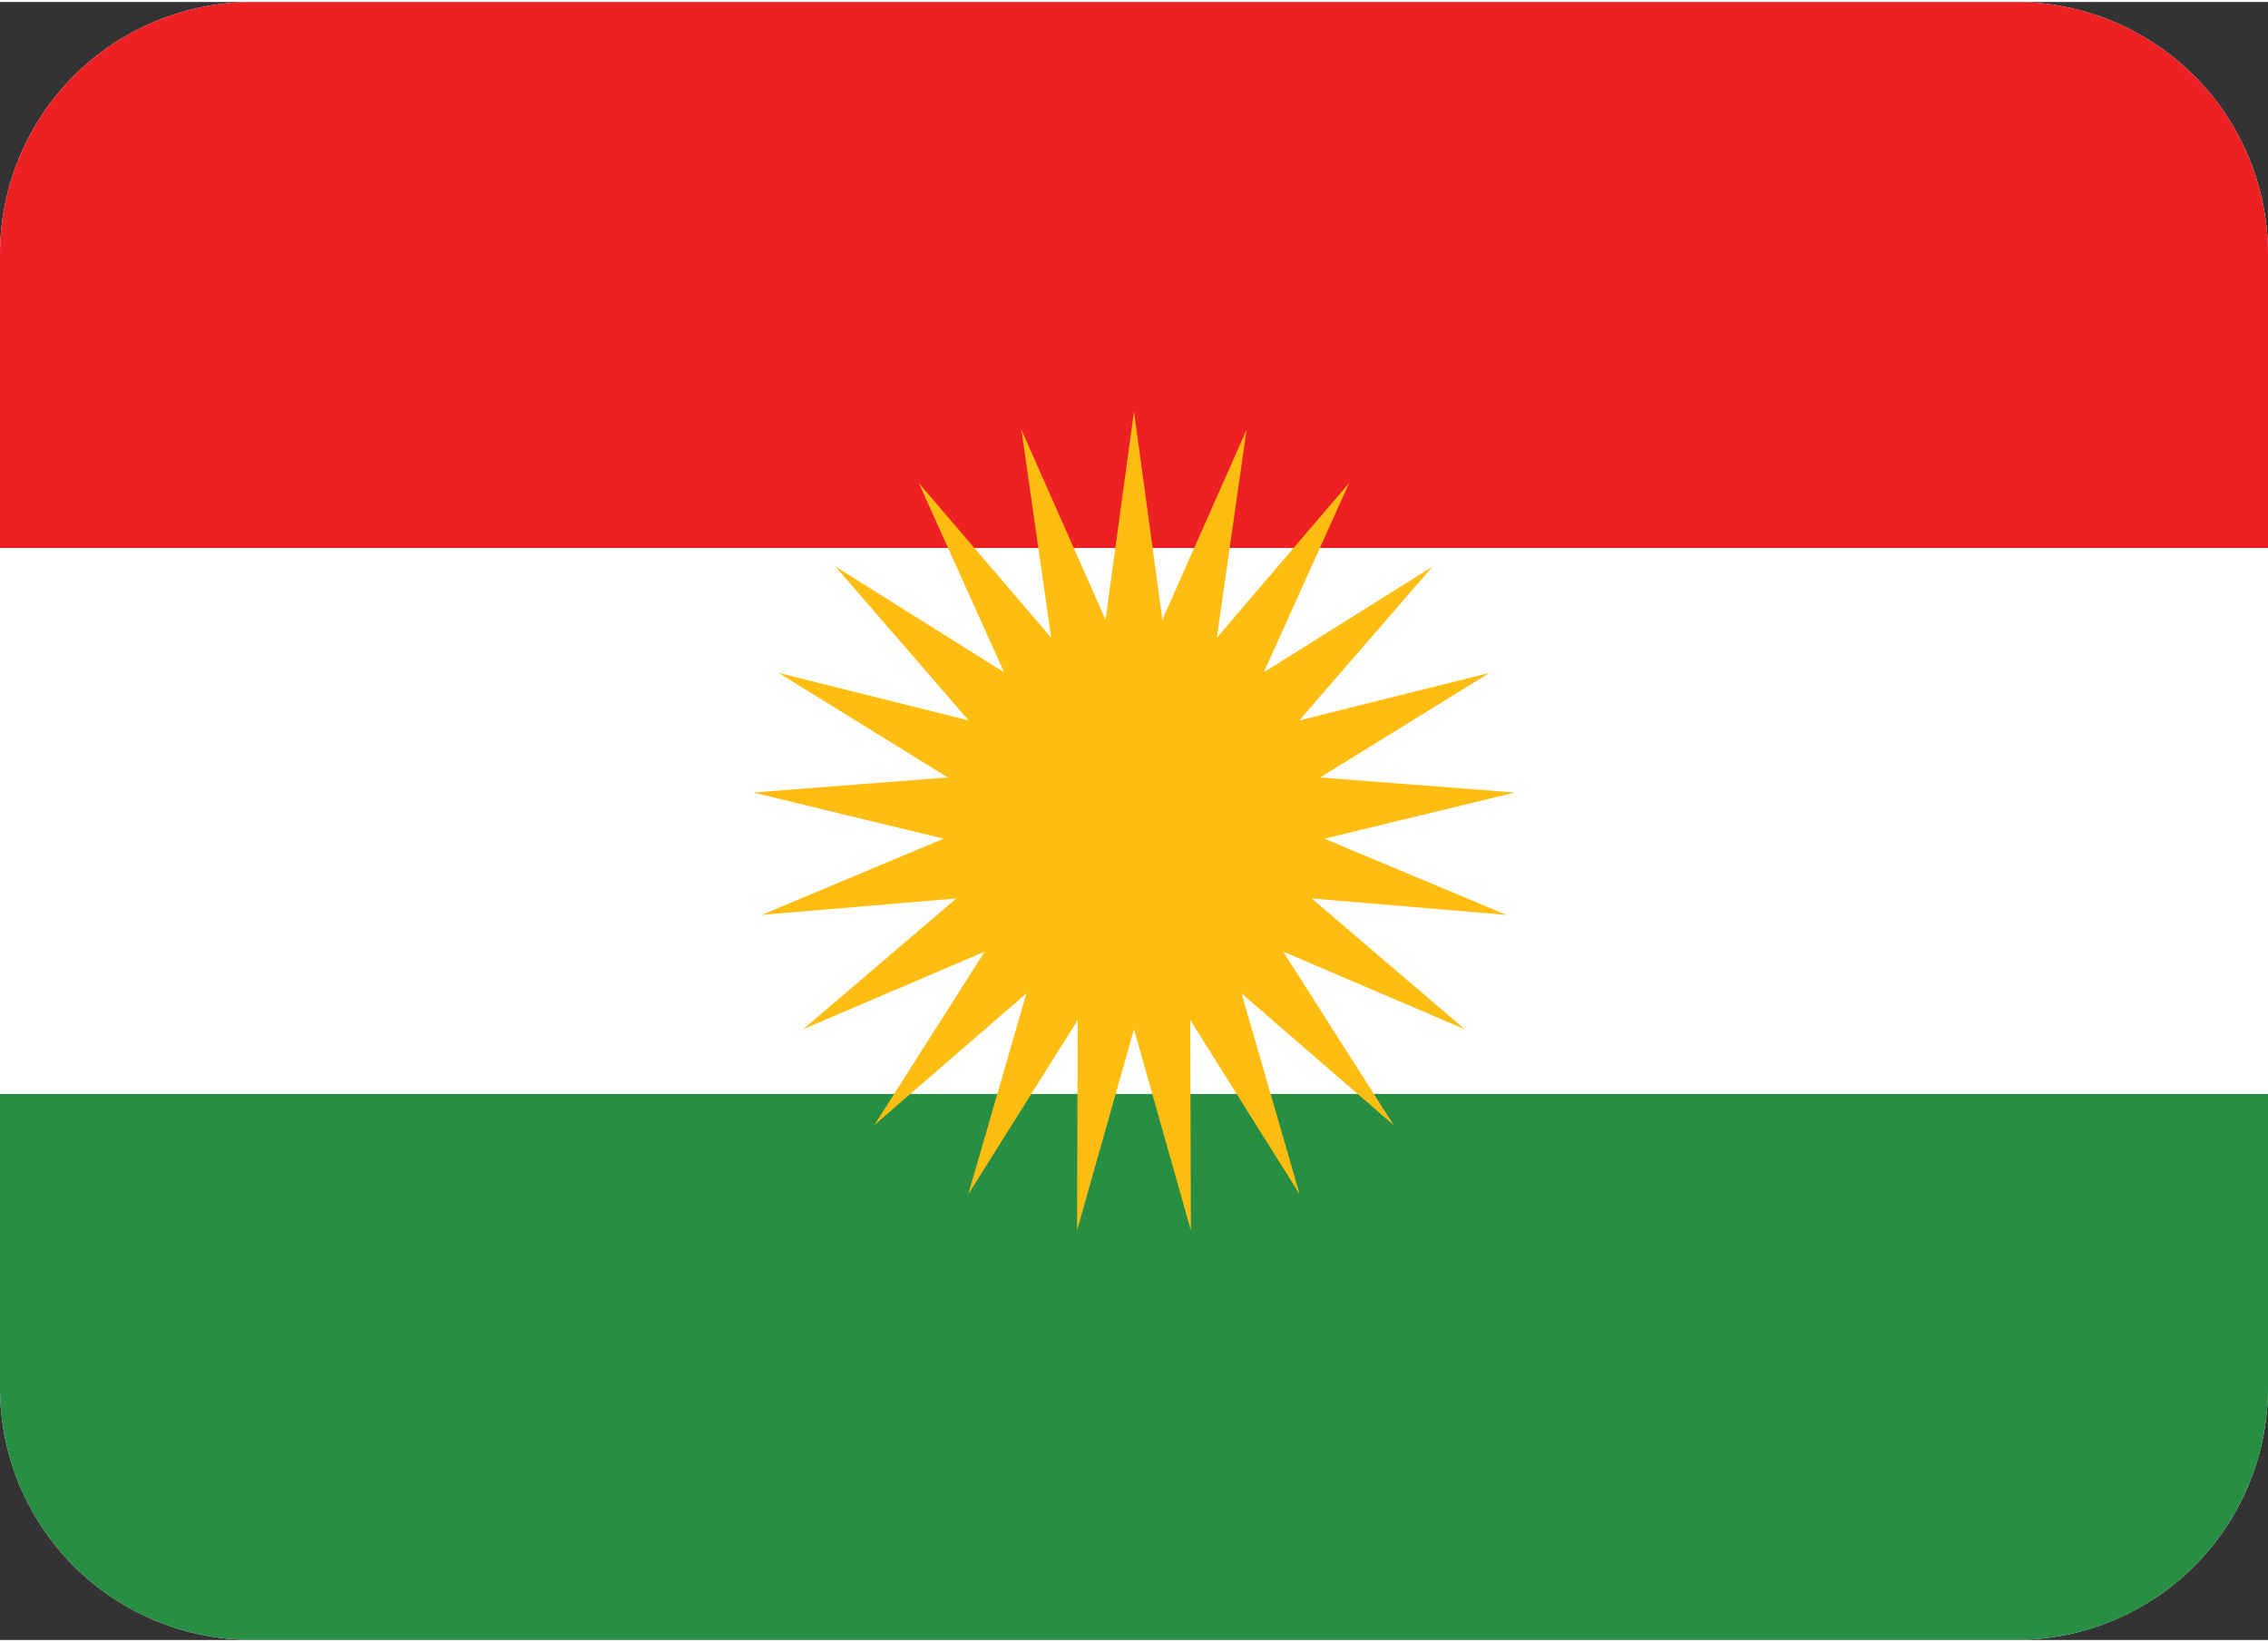
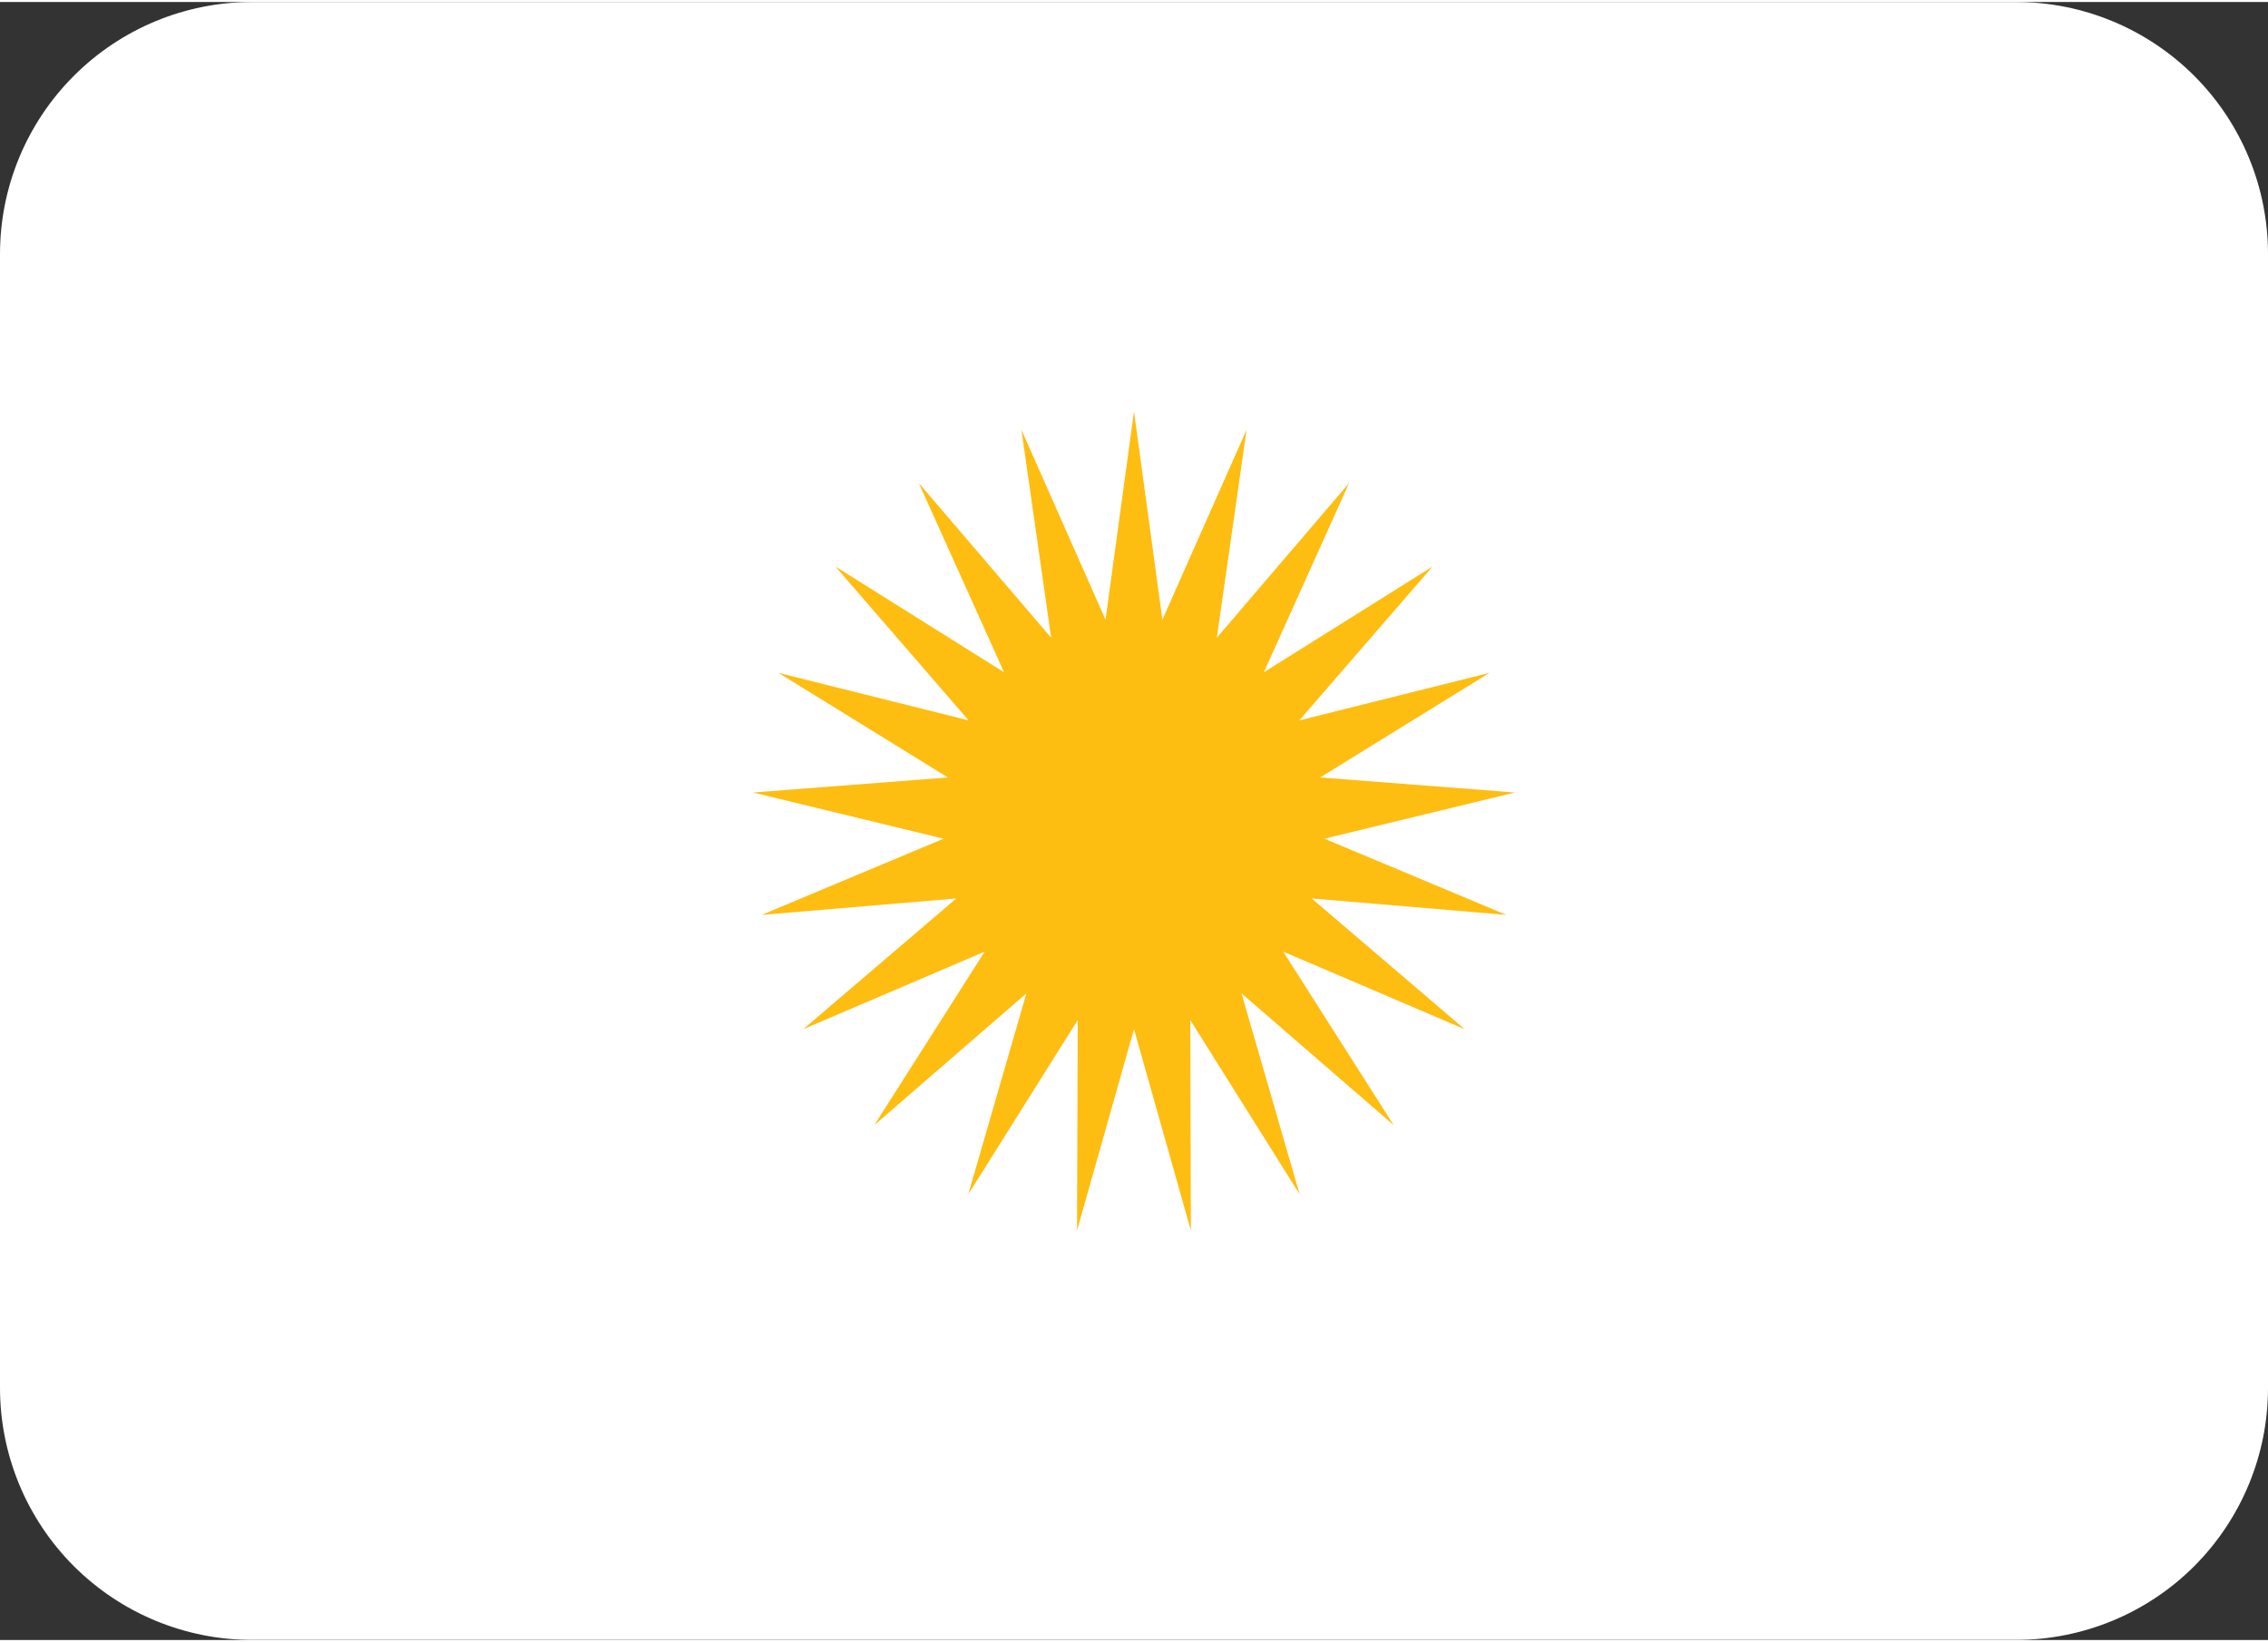
<svg xmlns="http://www.w3.org/2000/svg" xml:space="preserve" width="0.25in" height="0.181in" version="1.1" style="shape-rendering:geometricPrecision; text-rendering:geometricPrecision; image-rendering:optimizeQuality; fill-rule:evenodd; clip-rule:evenodd" viewBox="0 0 250 180.56">
  <rect x="0" y="0" width="250" height="180.56" fill="#333333" stroke="none" />
  <defs>
    <style type="text/css">
   
    .fil2 {fill:#278E43;fill-rule:nonzero}
    .fil1 {fill:#ED2024;fill-rule:nonzero}
    .fil3 {fill:#FEBD11;fill-rule:nonzero}
    .fil0 {fill:white;fill-rule:nonzero}
   
  </style>
  </defs>
  <g id="Layer_x0020_1">
    <g id="_2137194403616">
      <path class="fil0" d="M27.78 0l194.44 0c7.37,0 14.43,2.93 19.65,8.14 5.21,5.21 8.13,12.27 8.13,19.64l0 125c0,7.37 -2.93,14.43 -8.13,19.64 -5.21,5.21 -12.28,8.13 -19.65,8.13l-194.44 0c-7.37,0 -14.43,-2.93 -19.64,-8.13 -5.21,-5.21 -8.14,-12.28 -8.14,-19.64l0 -125c0,-7.37 2.93,-14.43 8.14,-19.64 5.21,-5.21 12.27,-8.14 19.64,-8.14z" />
-       <path class="fil1" d="M27.78 0l194.44 0c7.37,0 14.43,2.93 19.65,8.14 5.21,5.21 8.13,12.27 8.13,19.64l0 32.41 -250 0 0 -32.41c0,-7.37 2.93,-14.43 8.14,-19.64 5.21,-5.21 12.27,-8.14 19.64,-8.14z" />
-       <path class="fil2" d="M-0 120.37l250 0 0 32.41c0,7.37 -2.93,14.43 -8.13,19.64 -5.21,5.21 -12.28,8.13 -19.65,8.13l-194.44 0c-7.37,0 -14.43,-2.93 -19.64,-8.13 -5.21,-5.21 -8.14,-12.28 -8.14,-19.64l0 -32.41z" />
      <polygon class="fil3" points="125,45.14 128.13,68.09 137.41,47.15 134.13,70.08 148.71,53.03 139.31,73.89 157.91,62.23 143.22,79.19 164.19,73.95 145.52,85.48 166.98,87.14 145.99,92.23 166.04,100.63 144.59,98.82 161.45,113.23 141.45,104.68 153.63,123.81 136.85,109.28 143.26,131.43 131.2,112.22 131.27,135.42 125,113.23 118.72,135.42 118.8,112.22 106.73,131.43 113.14,109.28 96.37,123.81 108.54,104.68 88.54,113.23 105.41,98.82 83.96,100.63 104.01,92.23 83.02,87.14 104.48,85.48 85.81,73.95 106.77,79.19 92.09,62.23 110.68,73.89 101.28,53.03 115.87,70.08 112.59,47.15 121.86,68.09 " />
    </g>
  </g>
</svg>